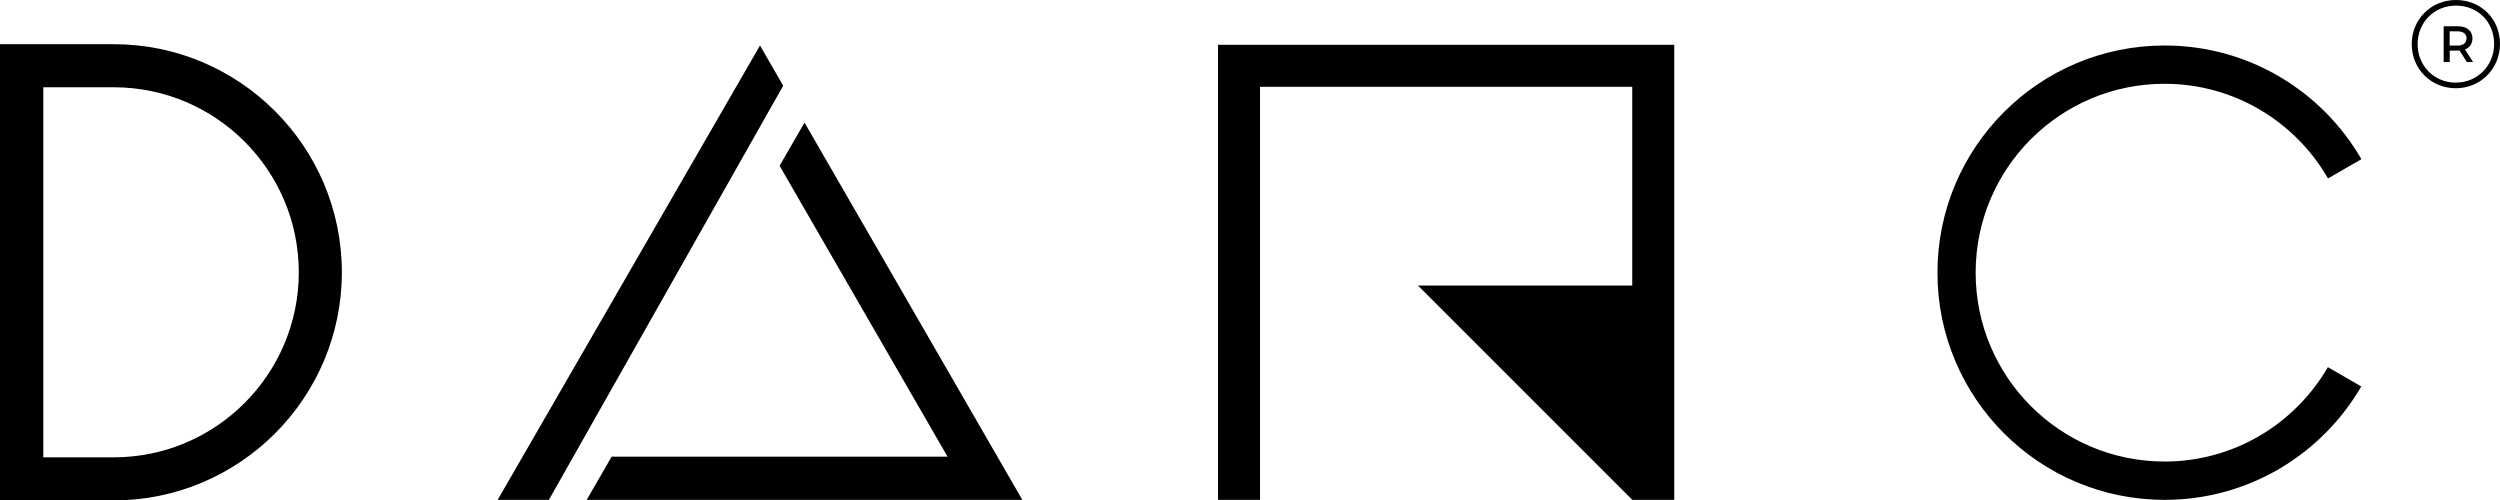
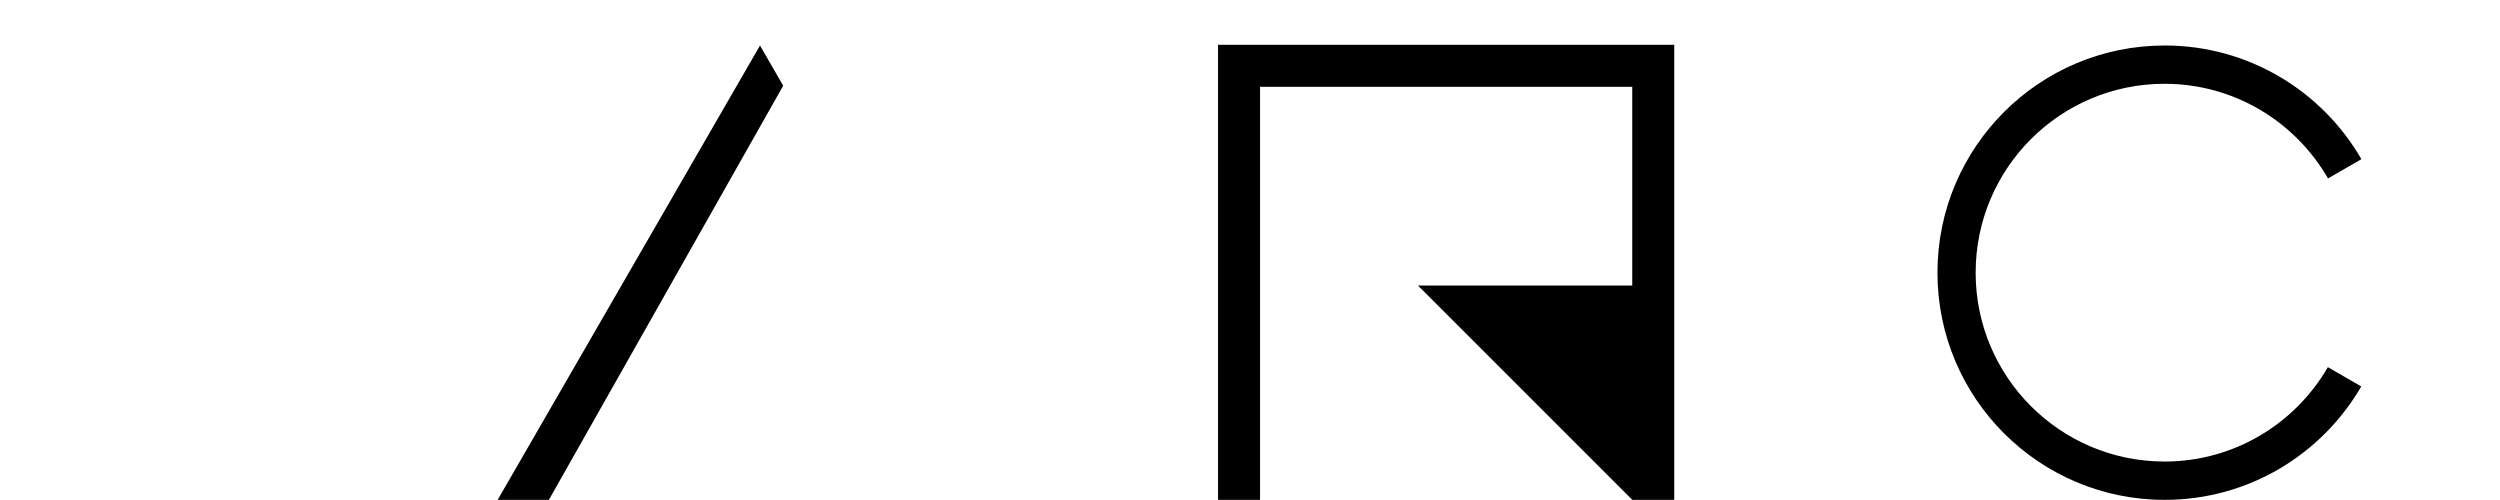
<svg xmlns="http://www.w3.org/2000/svg" id="Layer_2" data-name="Layer 2" viewBox="0 0 1003.48 200.86">
  <defs>
    <style>      .cls-1 {        stroke-width: 0px;      }    </style>
  </defs>
  <g id="Export">
    <g id="black__">
      <path class="cls-1" d="M868.82,185.25c-41.87,0-75.81-33.94-75.81-75.81s33.94-75.81,75.81-75.81c28.08,0,52.53,15.3,65.63,37.99l13.4-7.73c-15.76-27.27-45.22-45.63-78.98-45.63-50.36,0-91.19,40.83-91.19,91.19s40.83,91.19,91.19,91.19c33.72,0,63.14-18.31,78.92-45.52l-13.4-7.74c-13.12,22.62-37.54,37.88-65.57,37.88Z" />
      <polygon class="cls-1" points="488.91 17.97 488.91 200.63 505.77 200.63 505.77 34.83 655.17 34.83 655.17 114.61 569.15 114.61 655.17 200.63 672.03 200.63 672.03 17.97 488.91 17.97" />
      <g id="black__-2" data-name="black__">
        <g id="black__-3" data-name="black__">
-           <polygon class="cls-1" points="322.93 49.21 312.92 66.54 380.33 183.29 245.51 183.29 235.5 200.63 410.35 200.63 322.93 49.21" />
          <polygon class="cls-1" points="314.37 34.4 305.06 18.26 199.76 200.63 220.32 200.63 314.37 34.4" />
        </g>
-         <circle class="cls-1" cx="286.3" cy="66.63" r="2" />
      </g>
-       <path class="cls-1" d="M45.66,17.74H0v183.11h45.66c50.48,0,91.56-41.07,91.56-91.56S96.15,17.74,45.66,17.74ZM45.66,183.58h-28.28V35.03h28.28c40.95,0,74.27,33.32,74.27,74.27s-33.32,74.27-74.27,74.27Z" />
      <g id="black__-4" data-name="black__">
-         <path class="cls-1" d="M985.81,0c-10.08,0-17.76,7.82-17.76,17.71s7.68,17.71,17.66,17.71,17.77-7.83,17.77-17.81-7.58-17.61-17.67-17.61ZM985.71,33.16c-8.73,0-15.3-6.82-15.3-15.45s6.57-15.46,15.4-15.46,15.31,6.63,15.31,15.36-6.68,15.55-15.41,15.55Z" />
-         <path class="cls-1" d="M989.4,19.83c1.9-.68,3.02-2.22,3.02-4.41,0-2.98-2.23-4.88-5.81-4.88h-5.74v14.35h2.44v-4.59h3.91l2.97,4.59h2.48l-3.27-5.06ZM986.43,18.29h-3.16v-5.71h3.16c2.3,0,3.62,1.01,3.62,2.84s-1.32,2.87-3.62,2.87Z" />
-       </g>
+         </g>
    </g>
  </g>
</svg>